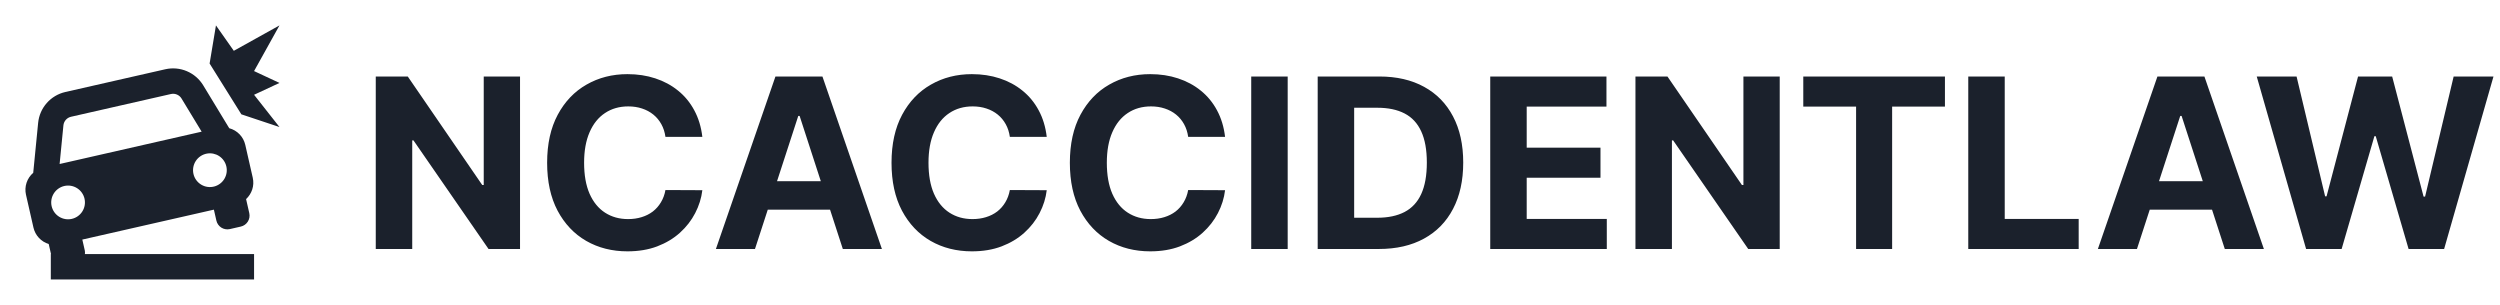
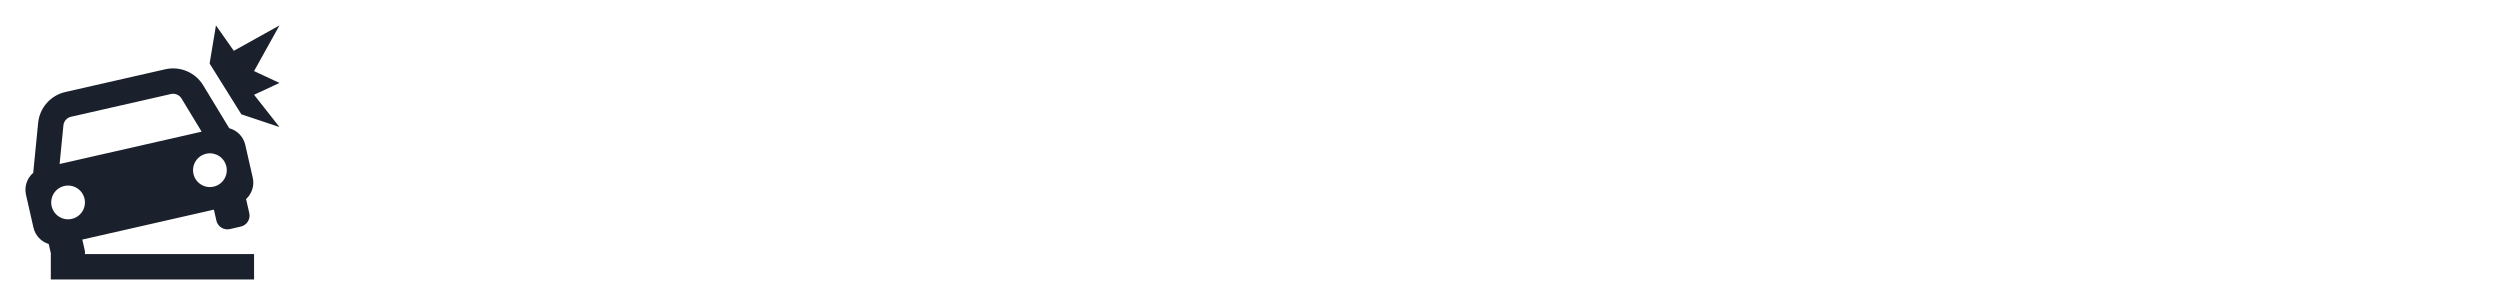
<svg xmlns="http://www.w3.org/2000/svg" width="492" height="60" viewBox="0 0 492 60" fill="none">
  <path d="M6.585 44.795C6.759 45.549 7.127 46.244 7.654 46.811C8.181 47.377 8.848 47.795 9.588 48.023L10.038 50H10V55H50V50H16.708C16.74 49.769 16.735 49.534 16.69 49.305L16.2 47.148L42.093 41.258L42.583 43.415C42.713 43.987 43.066 44.484 43.562 44.797C44.059 45.11 44.66 45.212 45.233 45.083L47.39 44.59C47.674 44.526 47.942 44.406 48.179 44.238C48.416 44.07 48.618 43.857 48.773 43.611C48.928 43.364 49.033 43.09 49.082 42.804C49.13 42.517 49.122 42.224 49.058 41.94L48.43 39.182C49.545 38.142 50.105 36.568 49.743 34.975L48.268 28.5C48.089 27.72 47.7 27.003 47.144 26.428C46.588 25.852 45.886 25.439 45.113 25.233L39.99 16.788C39.235 15.547 38.109 14.575 36.771 14.008C35.434 13.441 33.952 13.309 32.535 13.63L12.865 18.105C11.447 18.426 10.166 19.186 9.204 20.276C8.241 21.367 7.647 22.733 7.505 24.18L6.538 34.01C5.931 34.531 5.477 35.208 5.226 35.967C4.975 36.726 4.936 37.54 5.113 38.32L6.585 44.795ZM14.135 43.075C13.71 43.172 13.27 43.184 12.841 43.111C12.411 43.038 12 42.881 11.631 42.649C11.262 42.417 10.942 42.114 10.69 41.759C10.438 41.403 10.258 41.001 10.161 40.576C10.065 40.151 10.052 39.711 10.125 39.282C10.199 38.852 10.356 38.441 10.588 38.072C10.82 37.703 11.122 37.383 11.478 37.131C11.833 36.879 12.235 36.699 12.66 36.602C13.518 36.407 14.419 36.56 15.164 37.029C15.91 37.498 16.438 38.243 16.634 39.101C16.829 39.96 16.676 40.86 16.207 41.606C15.739 42.351 14.993 42.879 14.135 43.075ZM42.19 36.695C41.758 36.814 41.306 36.844 40.862 36.783C40.418 36.723 39.99 36.573 39.606 36.343C39.221 36.113 38.887 35.807 38.623 35.444C38.36 35.081 38.173 34.669 38.073 34.232C37.974 33.795 37.963 33.342 38.043 32.901C38.123 32.46 38.292 32.04 38.539 31.666C38.786 31.291 39.106 30.971 39.48 30.724C39.854 30.477 40.274 30.308 40.715 30.227C41.556 30.074 42.425 30.252 43.138 30.723C43.852 31.194 44.357 31.922 44.547 32.755C44.737 33.589 44.598 34.464 44.159 35.198C43.72 35.932 43.015 36.468 42.19 36.695ZM13.973 22.98L33.645 18.503C34.039 18.413 34.451 18.45 34.824 18.608C35.196 18.765 35.509 19.035 35.72 19.38L39.683 25.913L38.268 26.235L13.153 31.953L11.733 32.275L12.48 24.67C12.52 24.267 12.686 23.888 12.954 23.584C13.222 23.281 13.578 23.07 13.973 22.98ZM46.013 10L42.5 5L41.25 12.5L47.5 22.5L55 25L50 18.652L55 16.32L50 13.988L55 5L46.013 10Z" fill="#1B212C" />
-   <path d="M102.342 15.056V49H96.143L81.376 27.636H81.127V49H73.95V15.056H80.249L94.9 36.404H95.199V15.056H102.342ZM138.221 26.939H130.962C130.829 26 130.559 25.166 130.15 24.437C129.741 23.697 129.216 23.067 128.575 22.547C127.934 22.028 127.194 21.63 126.354 21.354C125.525 21.078 124.625 20.94 123.653 20.94C121.896 20.94 120.365 21.376 119.061 22.249C117.758 23.111 116.747 24.37 116.028 26.028C115.31 27.674 114.951 29.674 114.951 32.028C114.951 34.448 115.31 36.481 116.028 38.127C116.758 39.774 117.774 41.017 119.078 41.856C120.382 42.696 121.89 43.116 123.603 43.116C124.564 43.116 125.454 42.989 126.271 42.735C127.1 42.481 127.835 42.111 128.476 41.624C129.117 41.127 129.647 40.525 130.067 39.818C130.498 39.111 130.796 38.304 130.962 37.398L138.221 37.431C138.034 38.989 137.564 40.492 136.813 41.939C136.072 43.376 135.072 44.663 133.813 45.801C132.564 46.928 131.072 47.823 129.338 48.486C127.614 49.138 125.664 49.464 123.487 49.464C120.459 49.464 117.752 48.779 115.365 47.409C112.99 46.039 111.111 44.055 109.73 41.459C108.36 38.862 107.675 35.718 107.675 32.028C107.675 28.326 108.371 25.177 109.763 22.581C111.156 19.984 113.045 18.006 115.432 16.647C117.818 15.277 120.503 14.592 123.487 14.592C125.454 14.592 127.277 14.868 128.956 15.42C130.647 15.973 132.144 16.779 133.448 17.84C134.752 18.89 135.813 20.177 136.63 21.702C137.459 23.227 137.989 24.973 138.221 26.939ZM148.58 49H140.89L152.608 15.056H161.856L173.558 49H165.867L157.365 22.812H157.1L148.58 49ZM148.1 35.658H166.265V41.26H148.1V35.658ZM205.998 26.939H198.739C198.606 26 198.335 25.166 197.926 24.437C197.518 23.697 196.993 23.067 196.352 22.547C195.711 22.028 194.971 21.63 194.131 21.354C193.302 21.078 192.402 20.94 191.429 20.94C189.672 20.94 188.142 21.376 186.838 22.249C185.534 23.111 184.523 24.37 183.805 26.028C183.087 27.674 182.728 29.674 182.728 32.028C182.728 34.448 183.087 36.481 183.805 38.127C184.534 39.774 185.551 41.017 186.855 41.856C188.159 42.696 189.667 43.116 191.38 43.116C192.341 43.116 193.23 42.989 194.048 42.735C194.877 42.481 195.612 42.111 196.252 41.624C196.893 41.127 197.424 40.525 197.844 39.818C198.274 39.111 198.573 38.304 198.739 37.398L205.998 37.431C205.81 38.989 205.341 40.492 204.589 41.939C203.849 43.376 202.849 44.663 201.589 45.801C200.341 46.928 198.849 47.823 197.114 48.486C195.391 49.138 193.44 49.464 191.264 49.464C188.236 49.464 185.529 48.779 183.142 47.409C180.766 46.039 178.888 44.055 177.507 41.459C176.137 38.862 175.452 35.718 175.452 32.028C175.452 28.326 176.148 25.177 177.54 22.581C178.932 19.984 180.822 18.006 183.208 16.647C185.595 15.277 188.28 14.592 191.264 14.592C193.23 14.592 195.054 14.868 196.733 15.42C198.424 15.973 199.921 16.779 201.225 17.84C202.529 18.89 203.589 20.177 204.407 21.702C205.236 23.227 205.766 24.973 205.998 26.939ZM241.094 26.939H233.835C233.702 26 233.431 25.166 233.023 24.437C232.614 23.697 232.089 23.067 231.448 22.547C230.807 22.028 230.067 21.63 229.227 21.354C228.398 21.078 227.498 20.94 226.525 20.94C224.769 20.94 223.238 21.376 221.934 22.249C220.631 23.111 219.62 24.37 218.901 26.028C218.183 27.674 217.824 29.674 217.824 32.028C217.824 34.448 218.183 36.481 218.901 38.127C219.631 39.774 220.647 41.017 221.951 41.856C223.255 42.696 224.763 43.116 226.476 43.116C227.437 43.116 228.327 42.989 229.144 42.735C229.973 42.481 230.708 42.111 231.349 41.624C231.989 41.127 232.52 40.525 232.94 39.818C233.371 39.111 233.669 38.304 233.835 37.398L241.094 37.431C240.907 38.989 240.437 40.492 239.686 41.939C238.945 43.376 237.945 44.663 236.686 45.801C235.437 46.928 233.945 47.823 232.21 48.486C230.487 49.138 228.537 49.464 226.36 49.464C223.332 49.464 220.625 48.779 218.238 47.409C215.863 46.039 213.984 44.055 212.603 41.459C211.233 38.862 210.548 35.718 210.548 32.028C210.548 28.326 211.244 25.177 212.636 22.581C214.028 19.984 215.918 18.006 218.305 16.647C220.691 15.277 223.376 14.592 226.36 14.592C228.327 14.592 230.15 14.868 231.829 15.42C233.52 15.973 235.017 16.779 236.321 17.84C237.625 18.89 238.686 20.177 239.503 21.702C240.332 23.227 240.862 24.973 241.094 26.939ZM253.417 15.056V49H246.241V15.056H253.417ZM271.355 49H259.322V15.056H271.454C274.869 15.056 277.808 15.735 280.272 17.094C282.736 18.442 284.631 20.382 285.957 22.912C287.294 25.442 287.962 28.47 287.962 31.995C287.962 35.531 287.294 38.569 285.957 41.111C284.631 43.652 282.725 45.602 280.239 46.961C277.764 48.321 274.802 49 271.355 49ZM266.499 42.851H271.057C273.178 42.851 274.963 42.475 276.41 41.724C277.869 40.961 278.963 39.785 279.692 38.194C280.432 36.591 280.802 34.525 280.802 31.995C280.802 29.486 280.432 27.437 279.692 25.846C278.963 24.255 277.874 23.083 276.427 22.332C274.979 21.581 273.195 21.205 271.073 21.205H266.499V42.851ZM293.279 49V15.056H316.151V20.973H300.455V29.061H314.975V34.978H300.455V43.083H316.218V49H293.279ZM350.249 15.056V49H344.05L329.282 27.636H329.034V49H321.857V15.056H328.155L342.807 36.404H343.105V15.056H350.249ZM354.886 20.973V15.056H382.764V20.973H372.372V49H365.278V20.973H354.886ZM387.355 49V15.056H394.531V43.083H409.084V49H387.355ZM420.553 49H412.863L424.581 15.056H433.829L445.531 49H437.84L429.338 22.812H429.072L420.553 49ZM420.073 35.658H438.238V41.26H420.073V35.658ZM453.839 49L444.126 15.056H451.966L457.584 38.641H457.866L464.065 15.056H470.778L476.96 38.691H477.258L482.877 15.056H490.717L481.004 49H474.01L467.546 26.807H467.28L460.833 49H453.839Z" fill="#1B212C" />
</svg>